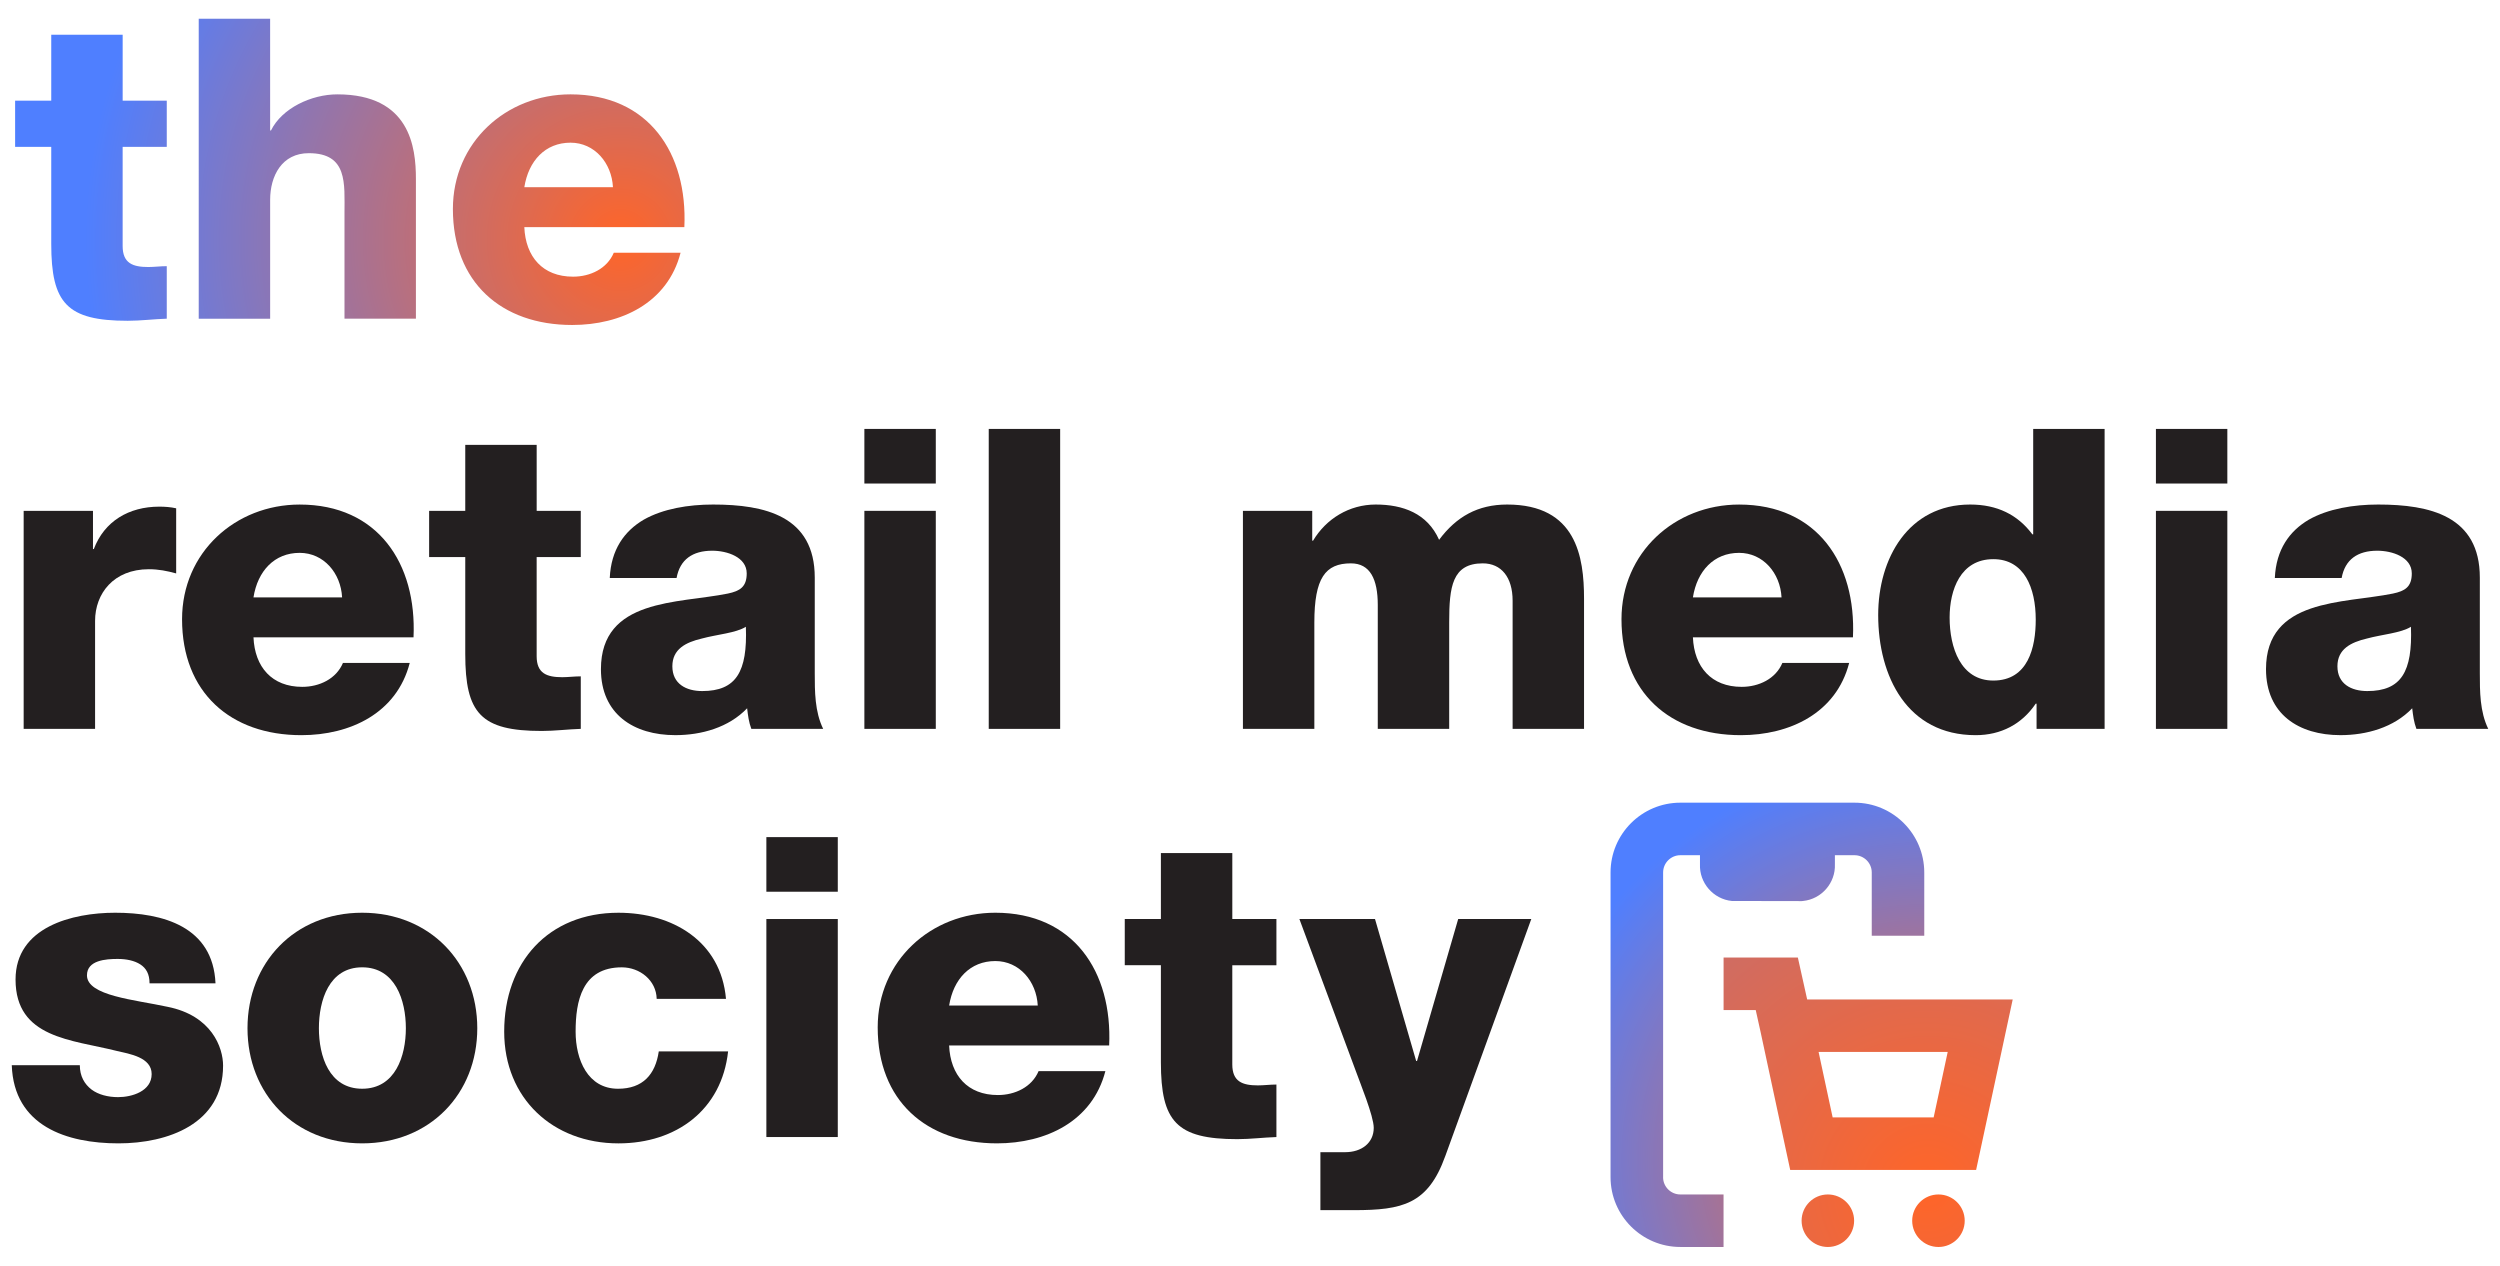
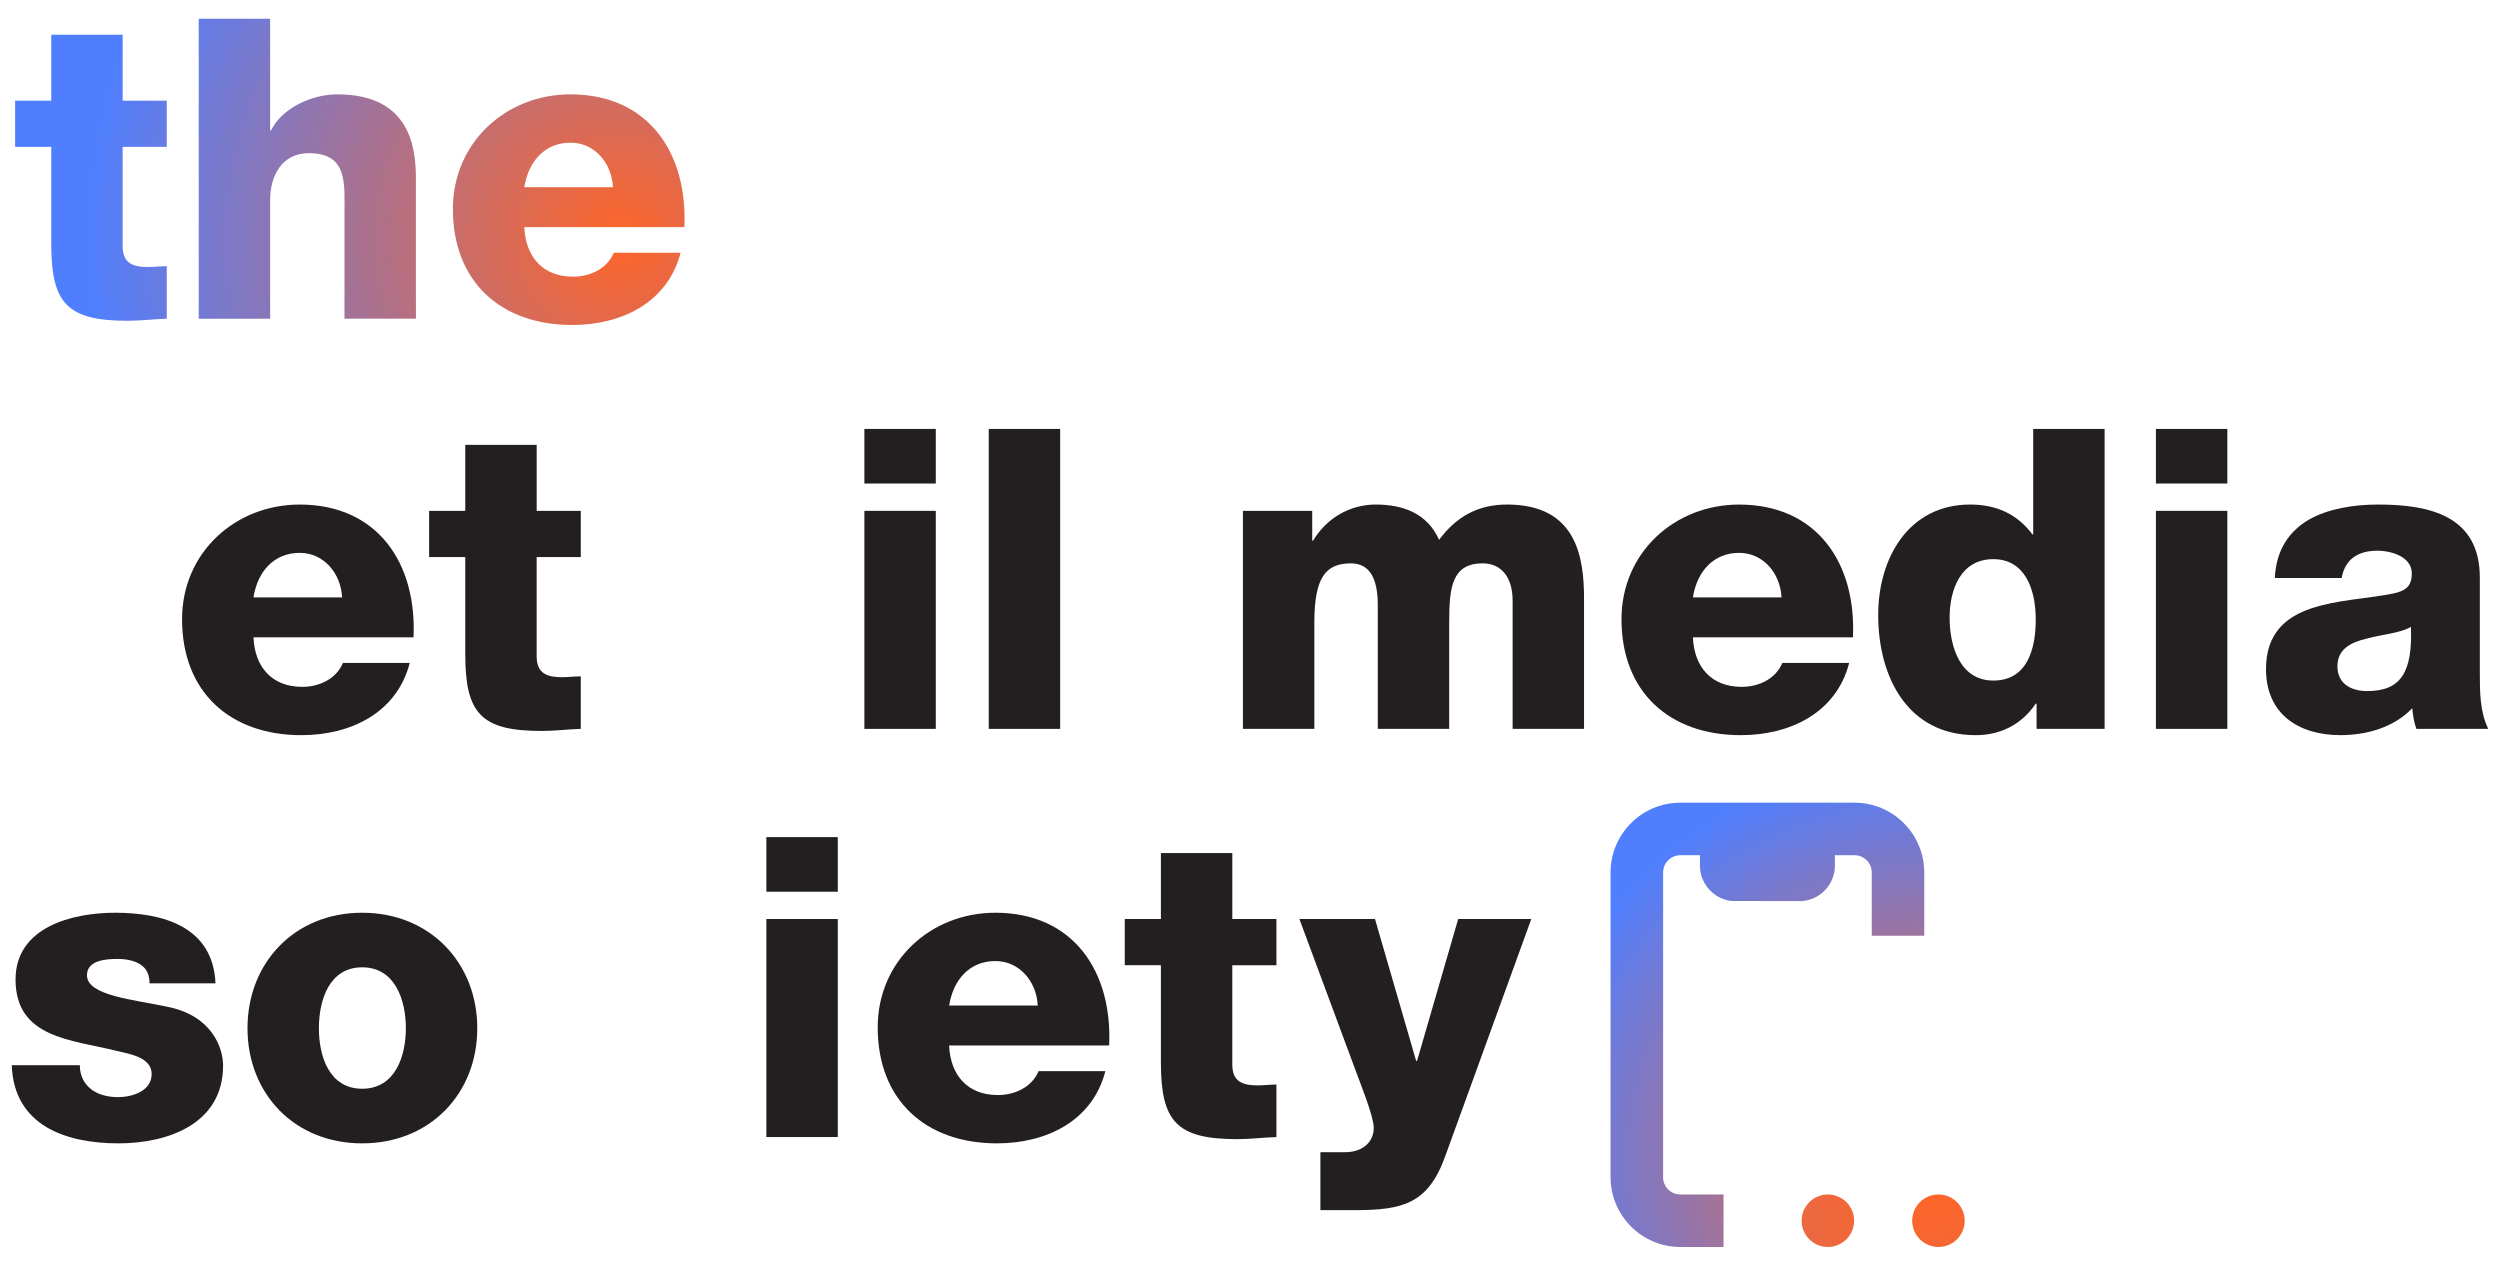
<svg xmlns="http://www.w3.org/2000/svg" xmlns:xlink="http://www.w3.org/1999/xlink" id="Monogram_Pack_0.2" data-name="Monogram Pack 0.2" viewBox="0 0 138.305 70.022">
  <defs>
    <style>
      .cls-1 {
        fill: url(#Dégradé_sans_nom_24-3);
      }

      .cls-2 {
        fill: url(#Dégradé_sans_nom_24-4);
      }

      .cls-3 {
        fill: url(#Dégradé_sans_nom_24-5);
      }

      .cls-4 {
        fill: url(#Dégradé_sans_nom_24-7);
      }

      .cls-5 {
        fill: #231f20;
      }

      .cls-6 {
        fill: url(#Dégradé_sans_nom_24-2);
      }

      .cls-7 {
        fill: url(#Dégradé_sans_nom_24);
      }

      .cls-8 {
        fill: url(#Dégradé_sans_nom_24-6);
      }
    </style>
    <radialGradient id="Dégradé_sans_nom_24" data-name="Dégradé sans nom 24" cx="34.316" cy="13.272" fx="34.316" fy="13.272" r="29.609" gradientUnits="userSpaceOnUse">
      <stop offset="0" stop-color="#ff6528" />
      <stop offset="1" stop-color="#4f7fff" />
    </radialGradient>
    <radialGradient id="Dégradé_sans_nom_24-2" data-name="Dégradé sans nom 24" cx="34.316" fx="34.316" r="29.609" xlink:href="#Dégradé_sans_nom_24" />
    <radialGradient id="Dégradé_sans_nom_24-3" data-name="Dégradé sans nom 24" cx="34.316" fx="34.316" r="29.609" xlink:href="#Dégradé_sans_nom_24" />
    <radialGradient id="Dégradé_sans_nom_24-4" data-name="Dégradé sans nom 24" cx="106.452" cy="64.188" fx="106.452" fy="64.188" r="22.338" xlink:href="#Dégradé_sans_nom_24" />
    <radialGradient id="Dégradé_sans_nom_24-5" data-name="Dégradé sans nom 24" cx="106.654" cy="65.803" fx="106.654" fy="65.803" r="63.167" xlink:href="#Dégradé_sans_nom_24" />
    <radialGradient id="Dégradé_sans_nom_24-6" data-name="Dégradé sans nom 24" cx="106.654" cy="65.803" fx="106.654" fy="65.803" r="62.751" xlink:href="#Dégradé_sans_nom_24" />
    <radialGradient id="Dégradé_sans_nom_24-7" data-name="Dégradé sans nom 24" cx="106.654" cy="65.803" fx="106.654" fy="65.803" r="63.286" xlink:href="#Dégradé_sans_nom_24" />
  </defs>
  <g>
    <g>
      <path class="cls-7" d="M9.225,8.125h-2.44v5.485c0,.953.558,1.162,1.418,1.162.325,0,.674-.047,1.023-.047v2.905c-.72.023-1.441.116-2.161.116-3.37,0-4.23-.976-4.23-4.253v-5.369H.836v-2.556h1.999V1.92h3.951v3.649h2.44v2.556Z" />
      <path class="cls-6" d="M10.993,1.037h3.951v6.182h.047c.604-1.232,2.231-1.999,3.672-1.999,4.021,0,4.346,2.928,4.346,4.671v7.739h-3.951v-5.833c0-1.65.186-3.323-1.975-3.323-1.487,0-2.138,1.255-2.138,2.58v6.577h-3.951V1.037Z" />
      <path class="cls-1" d="M29.006,12.564c.07,1.65,1.023,2.742,2.696,2.742.953,0,1.883-.441,2.254-1.324h3.695c-.72,2.789-3.3,3.997-5.996,3.997-3.928,0-6.6-2.371-6.6-6.415,0-3.695,2.951-6.344,6.507-6.344,4.322,0,6.484,3.254,6.298,7.344h-8.854ZM33.91,10.356c-.07-1.348-1.023-2.463-2.347-2.463-1.395,0-2.324.999-2.556,2.463h4.904Z" />
    </g>
    <g>
-       <path class="cls-5" d="M1.309,28.261h3.835v2.115h.046c.581-1.534,1.929-2.347,3.626-2.347.302,0,.627.023.93.092v3.602c-.511-.14-.976-.232-1.511-.232-1.952,0-2.975,1.348-2.975,2.858v5.973H1.309v-12.062Z" />
      <path class="cls-5" d="M14.023,35.256c.07,1.65,1.023,2.742,2.696,2.742.953,0,1.883-.441,2.254-1.324h3.695c-.72,2.789-3.3,3.997-5.996,3.997-3.928,0-6.6-2.37-6.6-6.414,0-3.695,2.951-6.344,6.507-6.344,4.322,0,6.484,3.253,6.298,7.344h-8.854ZM18.926,33.048c-.07-1.348-1.023-2.463-2.347-2.463-1.395,0-2.324.999-2.556,2.463h4.904Z" />
      <path class="cls-5" d="M32.129,30.817h-2.44v5.485c0,.953.558,1.162,1.418,1.162.325,0,.674-.047,1.023-.047v2.905c-.72.023-1.441.116-2.161.116-3.37,0-4.23-.977-4.23-4.253v-5.368h-1.999v-2.556h1.999v-3.649h3.951v3.649h2.44v2.556Z" />
-       <path class="cls-5" d="M33.733,31.979c.07-1.58.813-2.603,1.883-3.231,1.069-.604,2.463-.836,3.834-.836,2.859,0,5.624.628,5.624,4.044v5.275c0,1.023,0,2.138.465,3.091h-3.974c-.14-.372-.186-.744-.232-1.139-1.023,1.069-2.533,1.487-3.974,1.487-2.301,0-4.114-1.162-4.114-3.649,0-3.928,4.276-3.625,7.019-4.183.674-.14,1.046-.372,1.046-1.116,0-.906-1.092-1.255-1.906-1.255-1.092,0-1.789.488-1.975,1.511h-3.695ZM38.846,38.231c1.882,0,2.51-1.069,2.417-3.556-.558.348-1.58.418-2.44.651-.883.209-1.627.581-1.627,1.534,0,.976.767,1.371,1.65,1.371Z" />
      <path class="cls-5" d="M51.77,26.75h-3.951v-3.021h3.951v3.021ZM47.819,28.261h3.951v12.062h-3.951v-12.062Z" />
      <path class="cls-5" d="M54.699,23.729h3.951v16.594h-3.951v-16.594Z" />
      <path class="cls-5" d="M68.761,28.261h3.834v1.65h.047c.72-1.209,1.999-1.999,3.463-1.999,1.511,0,2.858.488,3.509,1.952.953-1.279,2.138-1.952,3.765-1.952,3.834,0,4.253,2.905,4.253,5.205v7.205h-3.951v-7.088c0-1.301-.627-2.068-1.65-2.068-1.696,0-1.859,1.302-1.859,3.254v5.903h-3.951v-6.856c0-1.418-.419-2.301-1.487-2.301-1.418,0-2.022.814-2.022,3.277v5.88h-3.951v-12.062Z" />
      <path class="cls-5" d="M93.655,35.256c.07,1.65,1.023,2.742,2.696,2.742.953,0,1.883-.441,2.254-1.324h3.695c-.72,2.789-3.3,3.997-5.996,3.997-3.928,0-6.6-2.37-6.6-6.414,0-3.695,2.951-6.344,6.507-6.344,4.322,0,6.484,3.253,6.298,7.344h-8.854ZM98.558,33.048c-.07-1.348-1.023-2.463-2.347-2.463-1.395,0-2.324.999-2.556,2.463h4.904Z" />
      <path class="cls-5" d="M116.432,40.322h-3.765v-1.394h-.047c-.767,1.138-1.929,1.743-3.323,1.743-3.788,0-5.392-3.253-5.392-6.647,0-3.137,1.673-6.112,5.089-6.112,1.487,0,2.626.558,3.44,1.65h.046v-5.833h3.951v16.594ZM107.857,34.164c0,1.65.604,3.486,2.417,3.486,1.929,0,2.347-1.836,2.347-3.37,0-1.743-.628-3.346-2.347-3.346-1.813,0-2.417,1.696-2.417,3.23Z" />
      <path class="cls-5" d="M123.221,26.75h-3.951v-3.021h3.951v3.021ZM119.27,28.261h3.951v12.062h-3.951v-12.062Z" />
      <path class="cls-5" d="M125.848,31.979c.07-1.58.813-2.603,1.883-3.231,1.069-.604,2.463-.836,3.834-.836,2.859,0,5.624.628,5.624,4.044v5.275c0,1.023,0,2.138.465,3.091h-3.974c-.14-.372-.186-.744-.232-1.139-1.023,1.069-2.533,1.487-3.974,1.487-2.301,0-4.114-1.162-4.114-3.649,0-3.928,4.276-3.625,7.019-4.183.674-.14,1.046-.372,1.046-1.116,0-.906-1.092-1.255-1.906-1.255-1.092,0-1.789.488-1.975,1.511h-3.695ZM130.961,38.231c1.882,0,2.51-1.069,2.417-3.556-.558.348-1.58.418-2.44.651-.883.209-1.627.581-1.627,1.534,0,.976.767,1.371,1.65,1.371Z" />
    </g>
    <g>
      <path class="cls-5" d="M4.416,58.93c0,.604.256,1.046.651,1.348.372.279.906.418,1.464.418.767,0,1.859-.325,1.859-1.278,0-.93-1.232-1.115-1.929-1.278-2.487-.627-5.601-.697-5.601-3.951,0-2.905,3.137-3.695,5.508-3.695,2.65,0,5.415.767,5.554,3.904h-3.649c0-.511-.186-.836-.511-1.046-.325-.209-.767-.302-1.255-.302-.651,0-1.696.07-1.696.906,0,1.139,2.649,1.348,4.462,1.743,2.44.488,3.068,2.254,3.068,3.254,0,3.23-3.068,4.3-5.787,4.3-2.859,0-5.787-.953-5.903-4.323h3.765Z" />
      <path class="cls-5" d="M20.036,50.494c3.742,0,6.368,2.766,6.368,6.391,0,3.626-2.626,6.368-6.368,6.368s-6.344-2.742-6.344-6.368c0-3.625,2.603-6.391,6.344-6.391ZM20.036,60.231c1.836,0,2.417-1.813,2.417-3.347s-.581-3.37-2.417-3.37c-1.836,0-2.394,1.836-2.394,3.37s.558,3.347,2.394,3.347Z" />
-       <path class="cls-5" d="M36.329,55.258c-.023-1.023-.93-1.743-1.929-1.743-2.208,0-2.556,1.882-2.556,3.556,0,1.557.674,3.161,2.347,3.161,1.371,0,2.068-.79,2.254-2.068h3.835c-.349,3.23-2.858,5.09-6.066,5.09-3.626,0-6.321-2.487-6.321-6.182,0-3.835,2.44-6.577,6.321-6.577,2.998,0,5.671,1.58,5.949,4.764h-3.835Z" />
      <path class="cls-5" d="M46.348,49.332h-3.951v-3.021h3.951v3.021ZM42.397,50.842h3.951v12.061h-3.951v-12.061Z" />
      <path class="cls-5" d="M52.507,57.838c.07,1.65,1.023,2.742,2.696,2.742.953,0,1.883-.441,2.254-1.324h3.695c-.72,2.789-3.3,3.997-5.996,3.997-3.928,0-6.6-2.371-6.6-6.415,0-3.695,2.951-6.344,6.507-6.344,4.322,0,6.484,3.254,6.298,7.344h-8.854ZM57.411,55.63c-.07-1.348-1.023-2.463-2.347-2.463-1.395,0-2.324.999-2.556,2.463h4.904Z" />
      <path class="cls-5" d="M70.613,53.399h-2.44v5.485c0,.953.558,1.162,1.418,1.162.325,0,.674-.047,1.023-.047v2.905c-.72.023-1.441.116-2.161.116-3.37,0-4.23-.976-4.23-4.253v-5.369h-1.999v-2.556h1.999v-3.649h3.951v3.649h2.44v2.556Z" />
      <path class="cls-5" d="M79.949,63.973c-.953,2.649-2.37,2.975-5.043,2.975h-1.859v-3.207h1.371c.907,0,1.58-.511,1.58-1.348,0-.651-.767-2.51-.999-3.161l-3.114-8.39h4.183l2.278,7.855h.046l2.278-7.855h4.044l-4.764,13.131Z" />
    </g>
  </g>
  <g>
    <path class="cls-2" d="M92.007,65.124v-16.857c0-.527.428-.955.955-.955h1.084v.499c-.043,1.028.734,1.931,1.766,2.033l3.861.007.071-.007c1.032-.102,1.809-1.005,1.766-2.033v-.499h1.084c.527,0,.955.428.955.955v3.498h2.905v-3.498c0-2.129-1.732-3.861-3.861-3.861h-9.633c-2.129,0-3.861,1.732-3.861,3.861v16.857c0,2.129,1.732,3.861,3.861,3.861h2.39v-2.905h-2.39c-.527,0-.955-.428-.955-.955Z" />
    <g>
-       <path class="cls-3" d="M99.976,55.291l-.515-2.318h-4.109v2.905h1.778l.263,1.184,1.644,7.659h10.286l2.024-9.43h-11.371ZM106.975,61.815h-5.59l-.777-3.619h7.143l-.777,3.619Z" />
      <circle class="cls-8" cx="107.239" cy="67.533" r="1.453" />
      <circle class="cls-4" cx="101.121" cy="67.533" r="1.453" />
    </g>
  </g>
</svg>